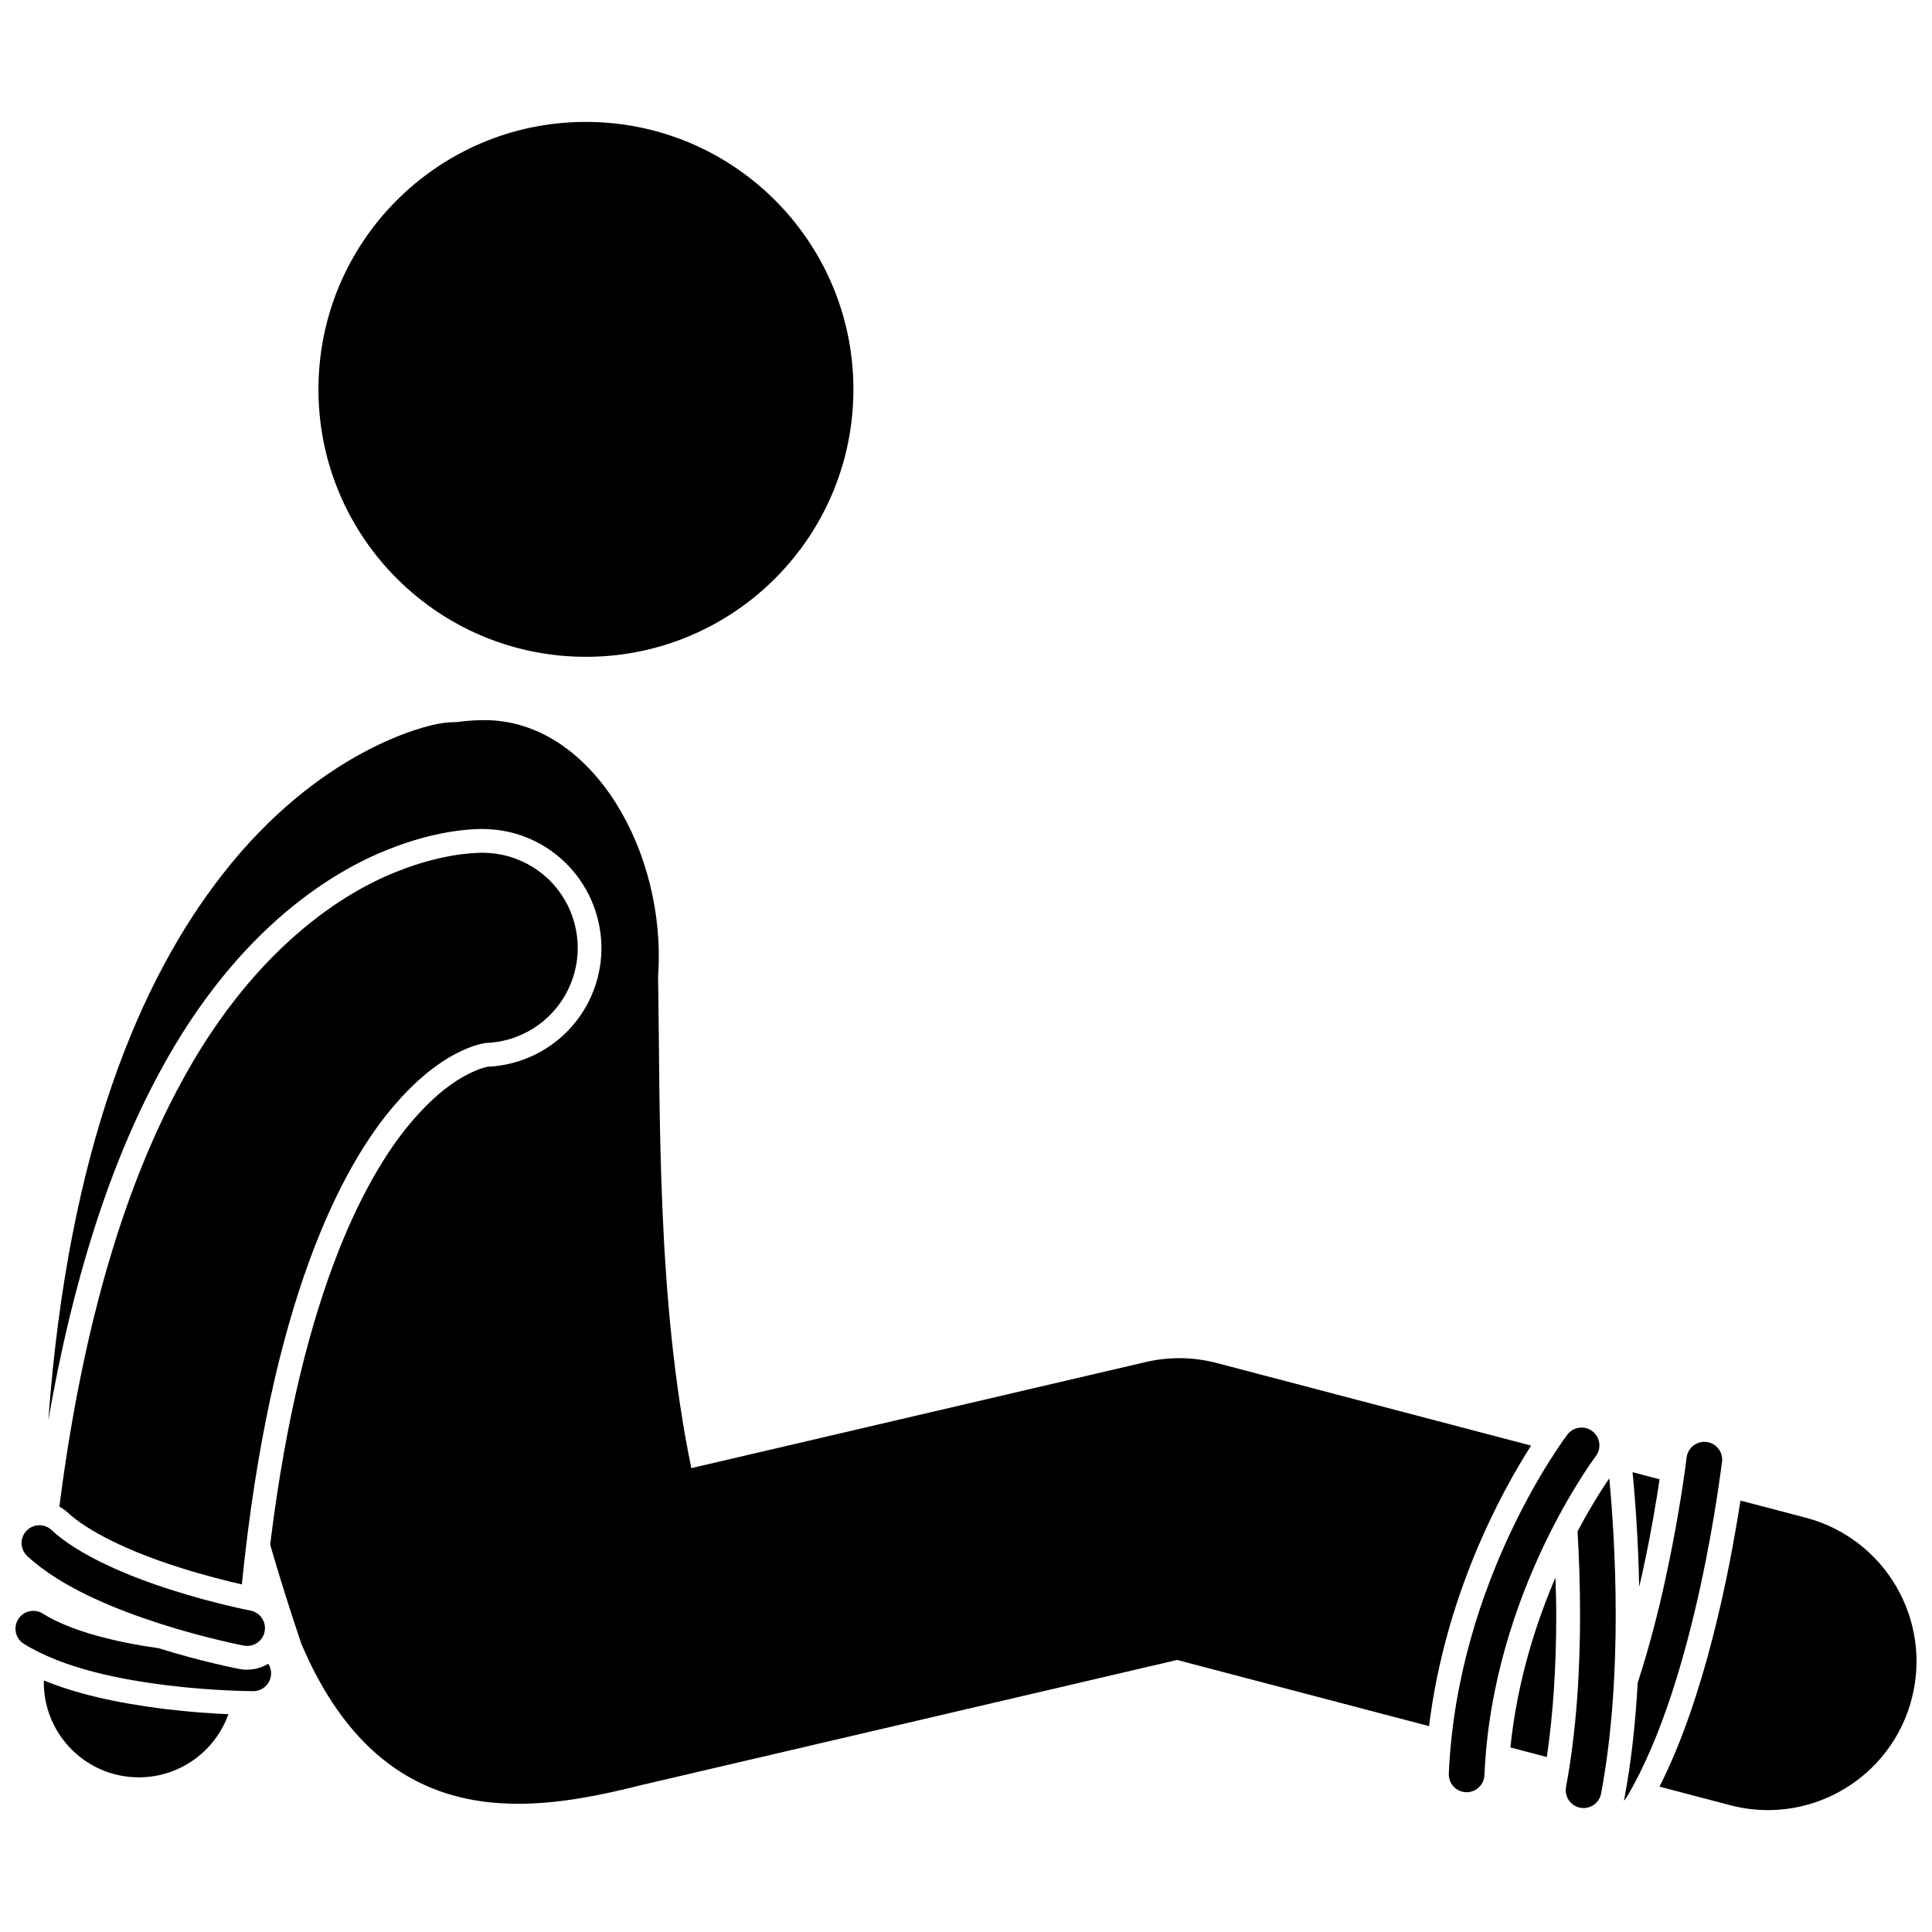
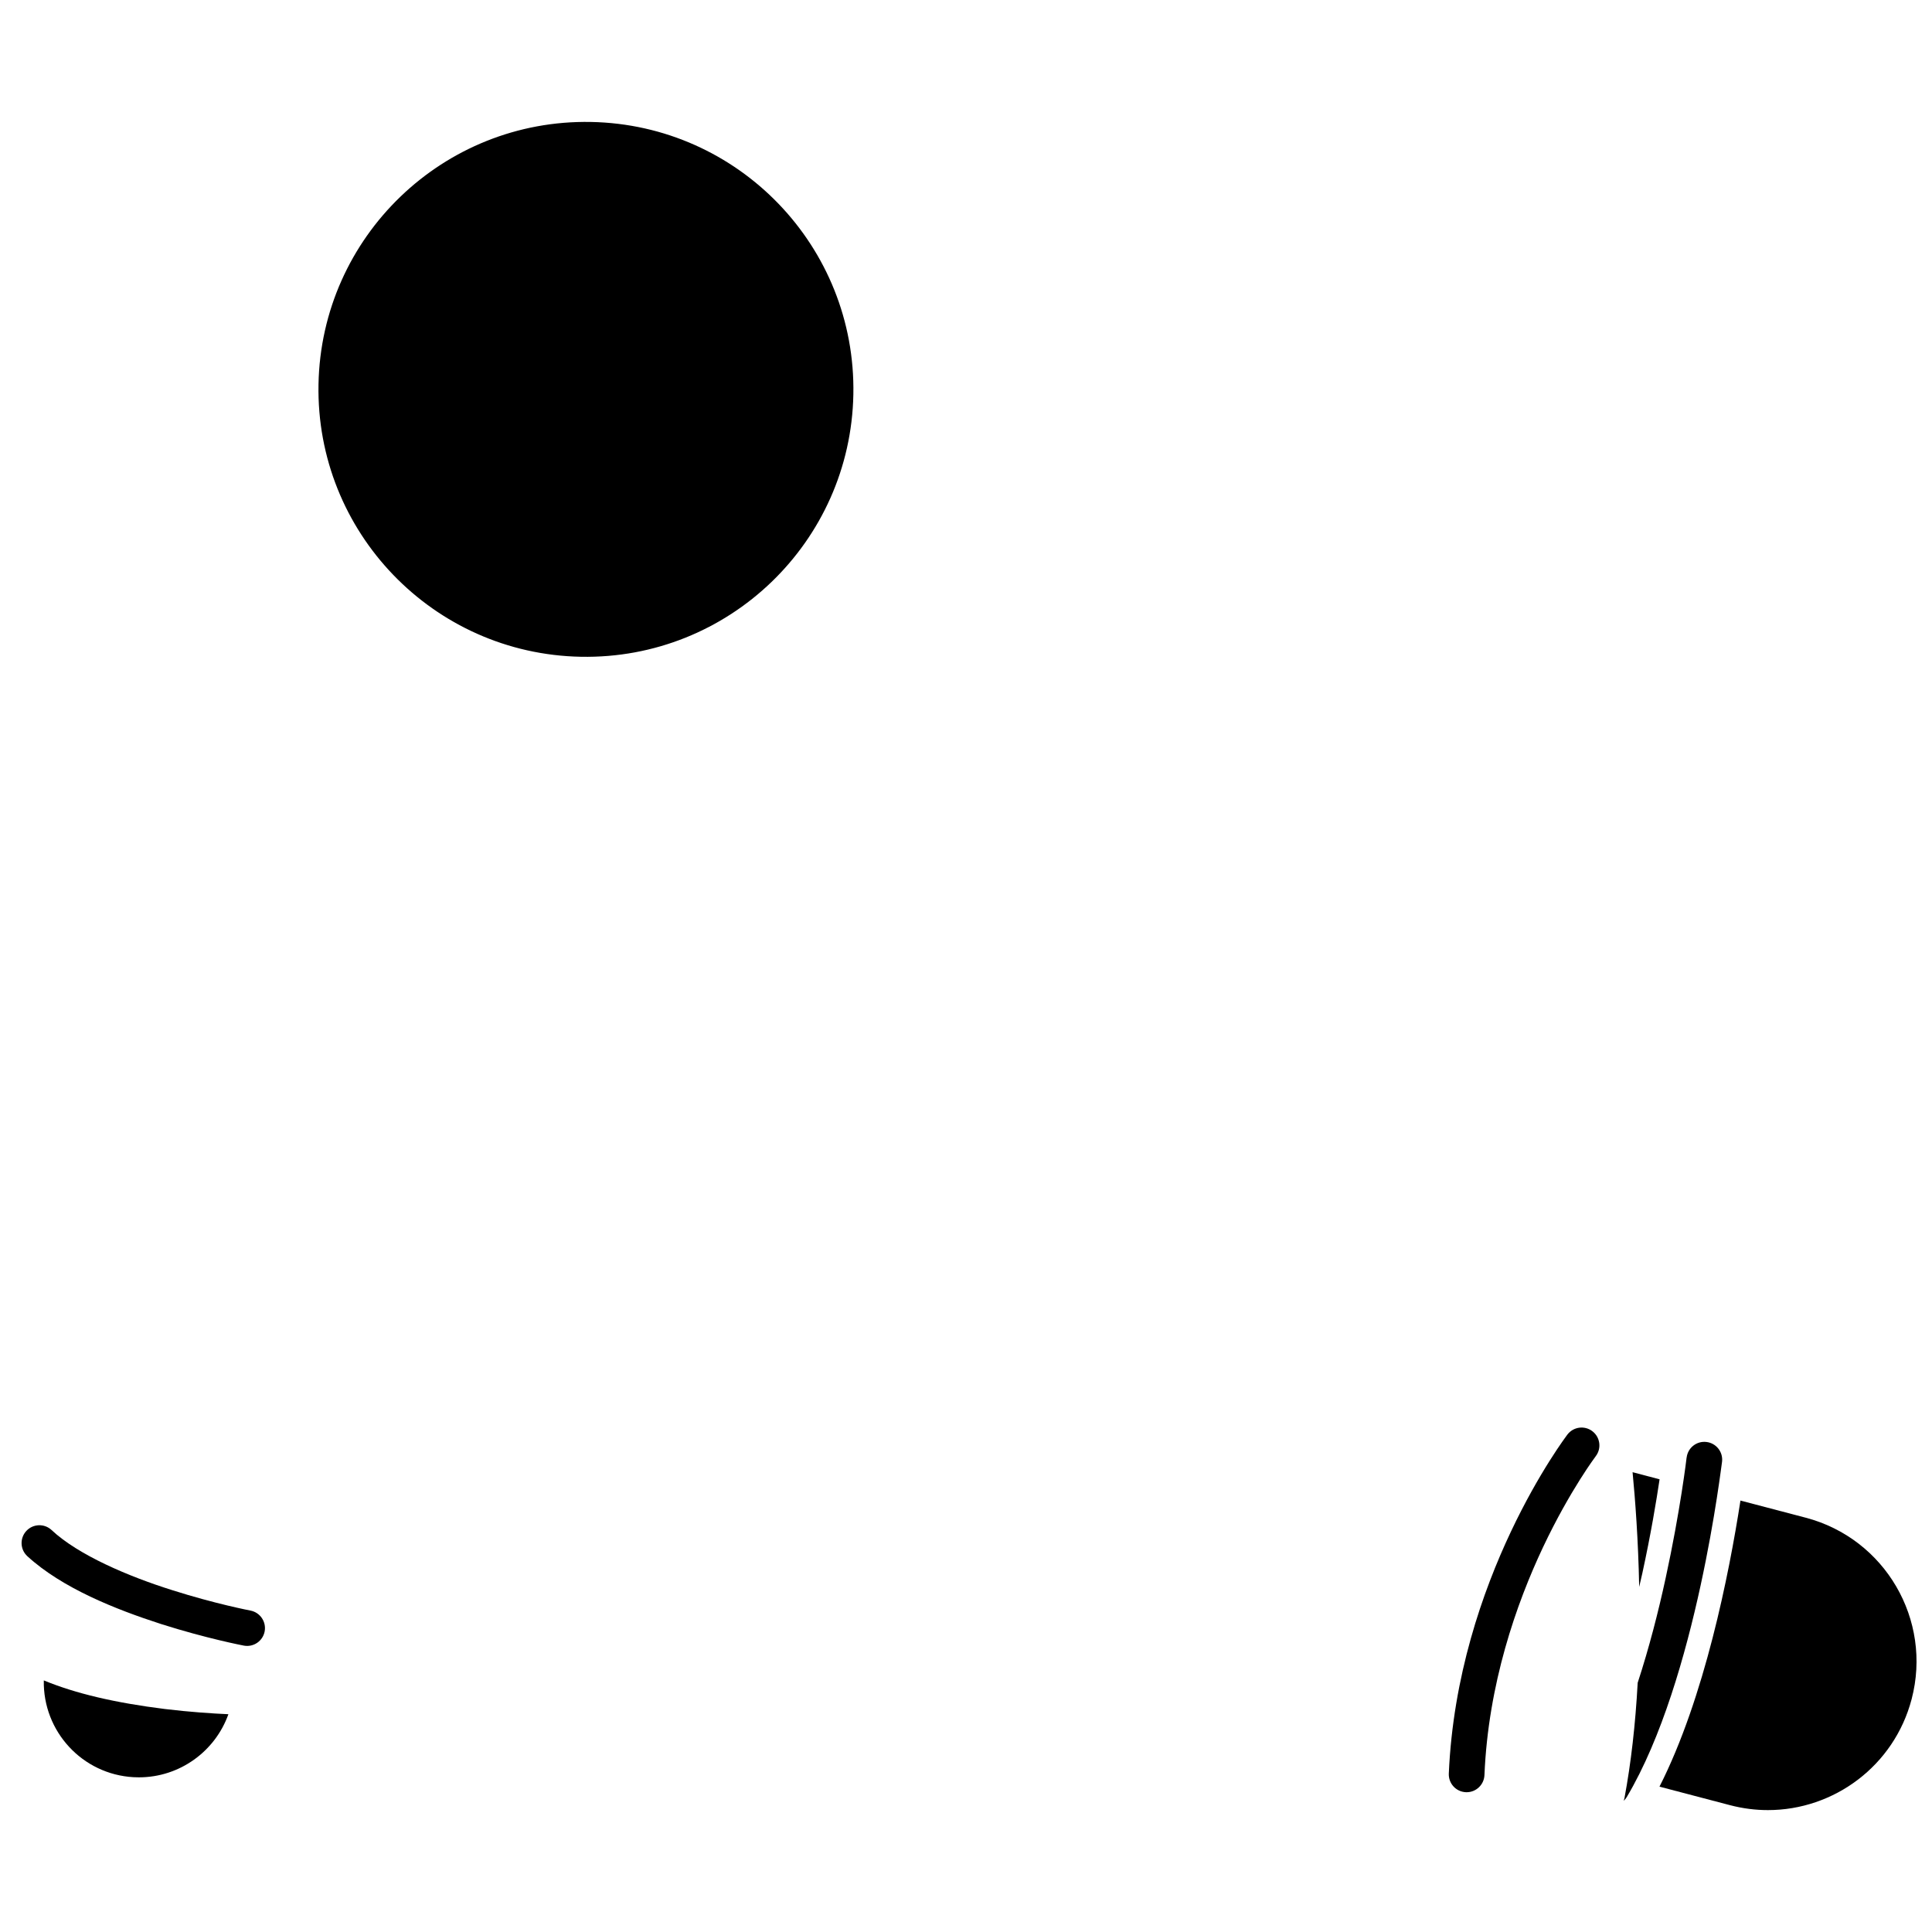
<svg xmlns="http://www.w3.org/2000/svg" width="800px" height="800px" version="1.1" viewBox="144 144 512 512">
  <defs>
    <clipPath id="b">
      <path d="m583 541h68.902v83h-68.902z" />
    </clipPath>
    <clipPath id="a">
      <path d="m148.09 570h67.906v23h-67.906z" />
    </clipPath>
  </defs>
  <path d="m300.61 176.32c39.141 0.738 70.277 33.062 69.539 72.199-0.734 39.137-33.062 70.27-72.203 69.531-39.141-0.734-70.273-33.059-69.539-72.195 0.734-39.141 33.062-70.27 72.203-69.535" />
  <path d="m579.25 560.86c2.242-10.281 3.715-19.176 4.555-24.828l-7.156-1.883c0.688 7.106 1.504 17.84 1.754 30.395 0.281-1.227 0.574-2.422 0.848-3.684z" />
-   <path d="m556.21 562.09c-4.977 11.582-10.141 27.262-11.934 45.008l9.652 2.535c1.645-11.195 2.496-23.812 2.496-37.648 0-3.25-0.121-6.586-0.215-9.895z" />
-   <path d="m466.52 505.23c-6.242-1.641-12.68-1.727-18.969-0.258l-120.34 28.098c-9.25-44.773-8.207-94.168-8.812-130.45 2.305-32.559-17.09-66.801-44.789-67.758-2.824-0.098-5.731 0.113-8.672 0.504-1.406 0.008-2.828 0.105-4.262 0.359-4.25 0.613-32.156 7.231-57.688 39.969-21.734 27.754-40.914 72.613-46.176 144.65 6.414-36.949 16.293-67.891 29.586-92.367 20.934-38.82 46.941-53.566 60.582-58.906 12.145-4.863 21.445-5.387 24.883-5.387 7.297 0.094 11.82 2.246 13.988 3.277 15.664 7.832 21.98 26.797 14.215 42.344-5.141 10.258-15.383 16.879-26.824 17.387-0.52 0.109-1.516 0.363-2.91 0.914-5.57 2.297-11.027 6.519-16.609 12.914-11.277 12.828-29.668 43.676-38.125 112.84 2.426 8.367 5.152 17.055 8.258 26.254 20.219 47.57 55.312 45.414 83.477 39.039 2.43-0.547 4.723-1.098 6.902-1.656l141.7-33.09 66.781 17.539c4.266-34.66 19.027-61.809 27.039-74.348z" />
  <g clip-path="url(#b)">
    <path d="m622.51 546.2-17.27-4.535c-3.019 19.5-9.512 52.305-21.461 75.816l18.711 4.914c3.352 0.879 6.723 1.301 10.035 1.301 17.469 0 33.426-11.707 38.074-29.391 5.527-21.047-7.051-42.582-28.09-48.105z" />
  </g>
  <path d="m187.73 596.91c-13.32-1.66-23.758-4.129-32.121-7.586-0.258 13.492 10.176 24.879 23.758 25.648 0.484 0.023 0.969 0.039 1.445 0.039 10.82 0 20.211-6.898 23.715-16.727-4.238-0.188-10.168-0.574-16.797-1.375z" />
-   <path d="m272.37 420.45c0.105-0.02 0.184-0.027 0.246-0.039 8.973-0.266 17.523-5.332 21.82-13.926 6.231-12.457 1.184-27.602-11.266-33.828h-0.008c-2.231-1.055-5.621-2.59-11.289-2.668-2.867 0-11.305 0.449-22.586 4.953-16.992 6.648-39.527 23.035-57.332 56.043-14.07 25.906-25.758 61.781-32.223 112.29 0.789 0.434 1.539 0.945 2.211 1.562 5.273 4.949 16.277 10.359 29.496 14.523 6.867 2.195 13.008 3.703 16.652 4.527 7.539-74.922 26.488-111.14 40.895-127.53 8.086-9.25 14.812-12.879 19.035-14.613 2.121-0.836 3.625-1.164 4.348-1.293z" />
  <path d="m600.36 531.38c0.312-2.59-1.543-4.934-4.133-5.242-2.598-0.309-4.941 1.535-5.25 4.133h-0.012c0.008 0.035-1.668 14.121-5.551 31.938-1.902 8.801-4.383 18.5-7.41 27.738-0.602 11.035-1.766 21.266-3.496 30.527-0.051 0.266-0.148 0.504-0.215 0.762 0.305-0.289 0.586-0.609 0.809-0.984 18.625-31.285 25.137-88.578 25.258-88.871z" />
-   <path d="m562.79 623.07c0.301 0.059 0.594 0.082 0.883 0.082 2.227 0 4.211-1.59 4.637-3.856 2.957-15.797 3.871-32.473 3.871-47.32 0-14.84-0.922-27.82-1.703-36.199-0.801 1.164-1.613 2.394-2.461 3.742-1.559 2.461-3.656 5.984-5.953 10.328 0.383 6.512 0.668 14.043 0.668 22.125 0 14.453-0.918 30.625-3.715 45.578-0.484 2.566 1.207 5.031 3.773 5.519z" />
  <path d="m562.67 536.17c2.606-4.144 4.231-6.254 4.223-6.269 1.582-2.074 1.172-5.043-0.902-6.617-2.074-1.586-5.043-1.176-6.617 0.898h-0.008c-0.246 0.391-29.172 38.246-31.418 89.844-0.109 2.606 1.906 4.816 4.523 4.926 0.066 0.004 0.133 0.004 0.203 0.004 2.516 0 4.606-1.988 4.719-4.527 1.004-24.102 8.398-45.328 15.562-60.484 3.586-7.574 7.106-13.633 9.715-17.773z" />
  <g clip-path="url(#a)">
-     <path d="m207.43 586.3c-0.406-0.074-9.75-1.883-21.363-5.5-11.062-1.551-23.324-4.484-30.734-9.188-2.215-1.383-5.133-0.711-6.516 1.508-1.379 2.215-0.711 5.133 1.508 6.512 10.688 6.606 25.641 9.461 38.172 11.023 12.508 1.512 22.504 1.512 22.629 1.512 2.609 0 4.719-2.121 4.719-4.723 0-0.938-0.277-1.801-0.742-2.535-2.234 1.324-4.922 1.914-7.672 1.391z" />
-   </g>
+     </g>
  <path d="m210.38 570.82c-0.02-0.004-9.402-1.793-20.84-5.445-11.422-3.594-24.793-9.25-31.883-15.91-1.914-1.777-4.91-1.66-6.68 0.254-1.773 1.914-1.656 4.91 0.258 6.68 9.258 8.488 23.414 14.098 35.434 17.98 12.004 3.824 21.824 5.703 21.941 5.723 2.566 0.488 5.039-1.199 5.527-3.758 0.48-2.551-1.195-5.031-3.758-5.523z" />
</svg>